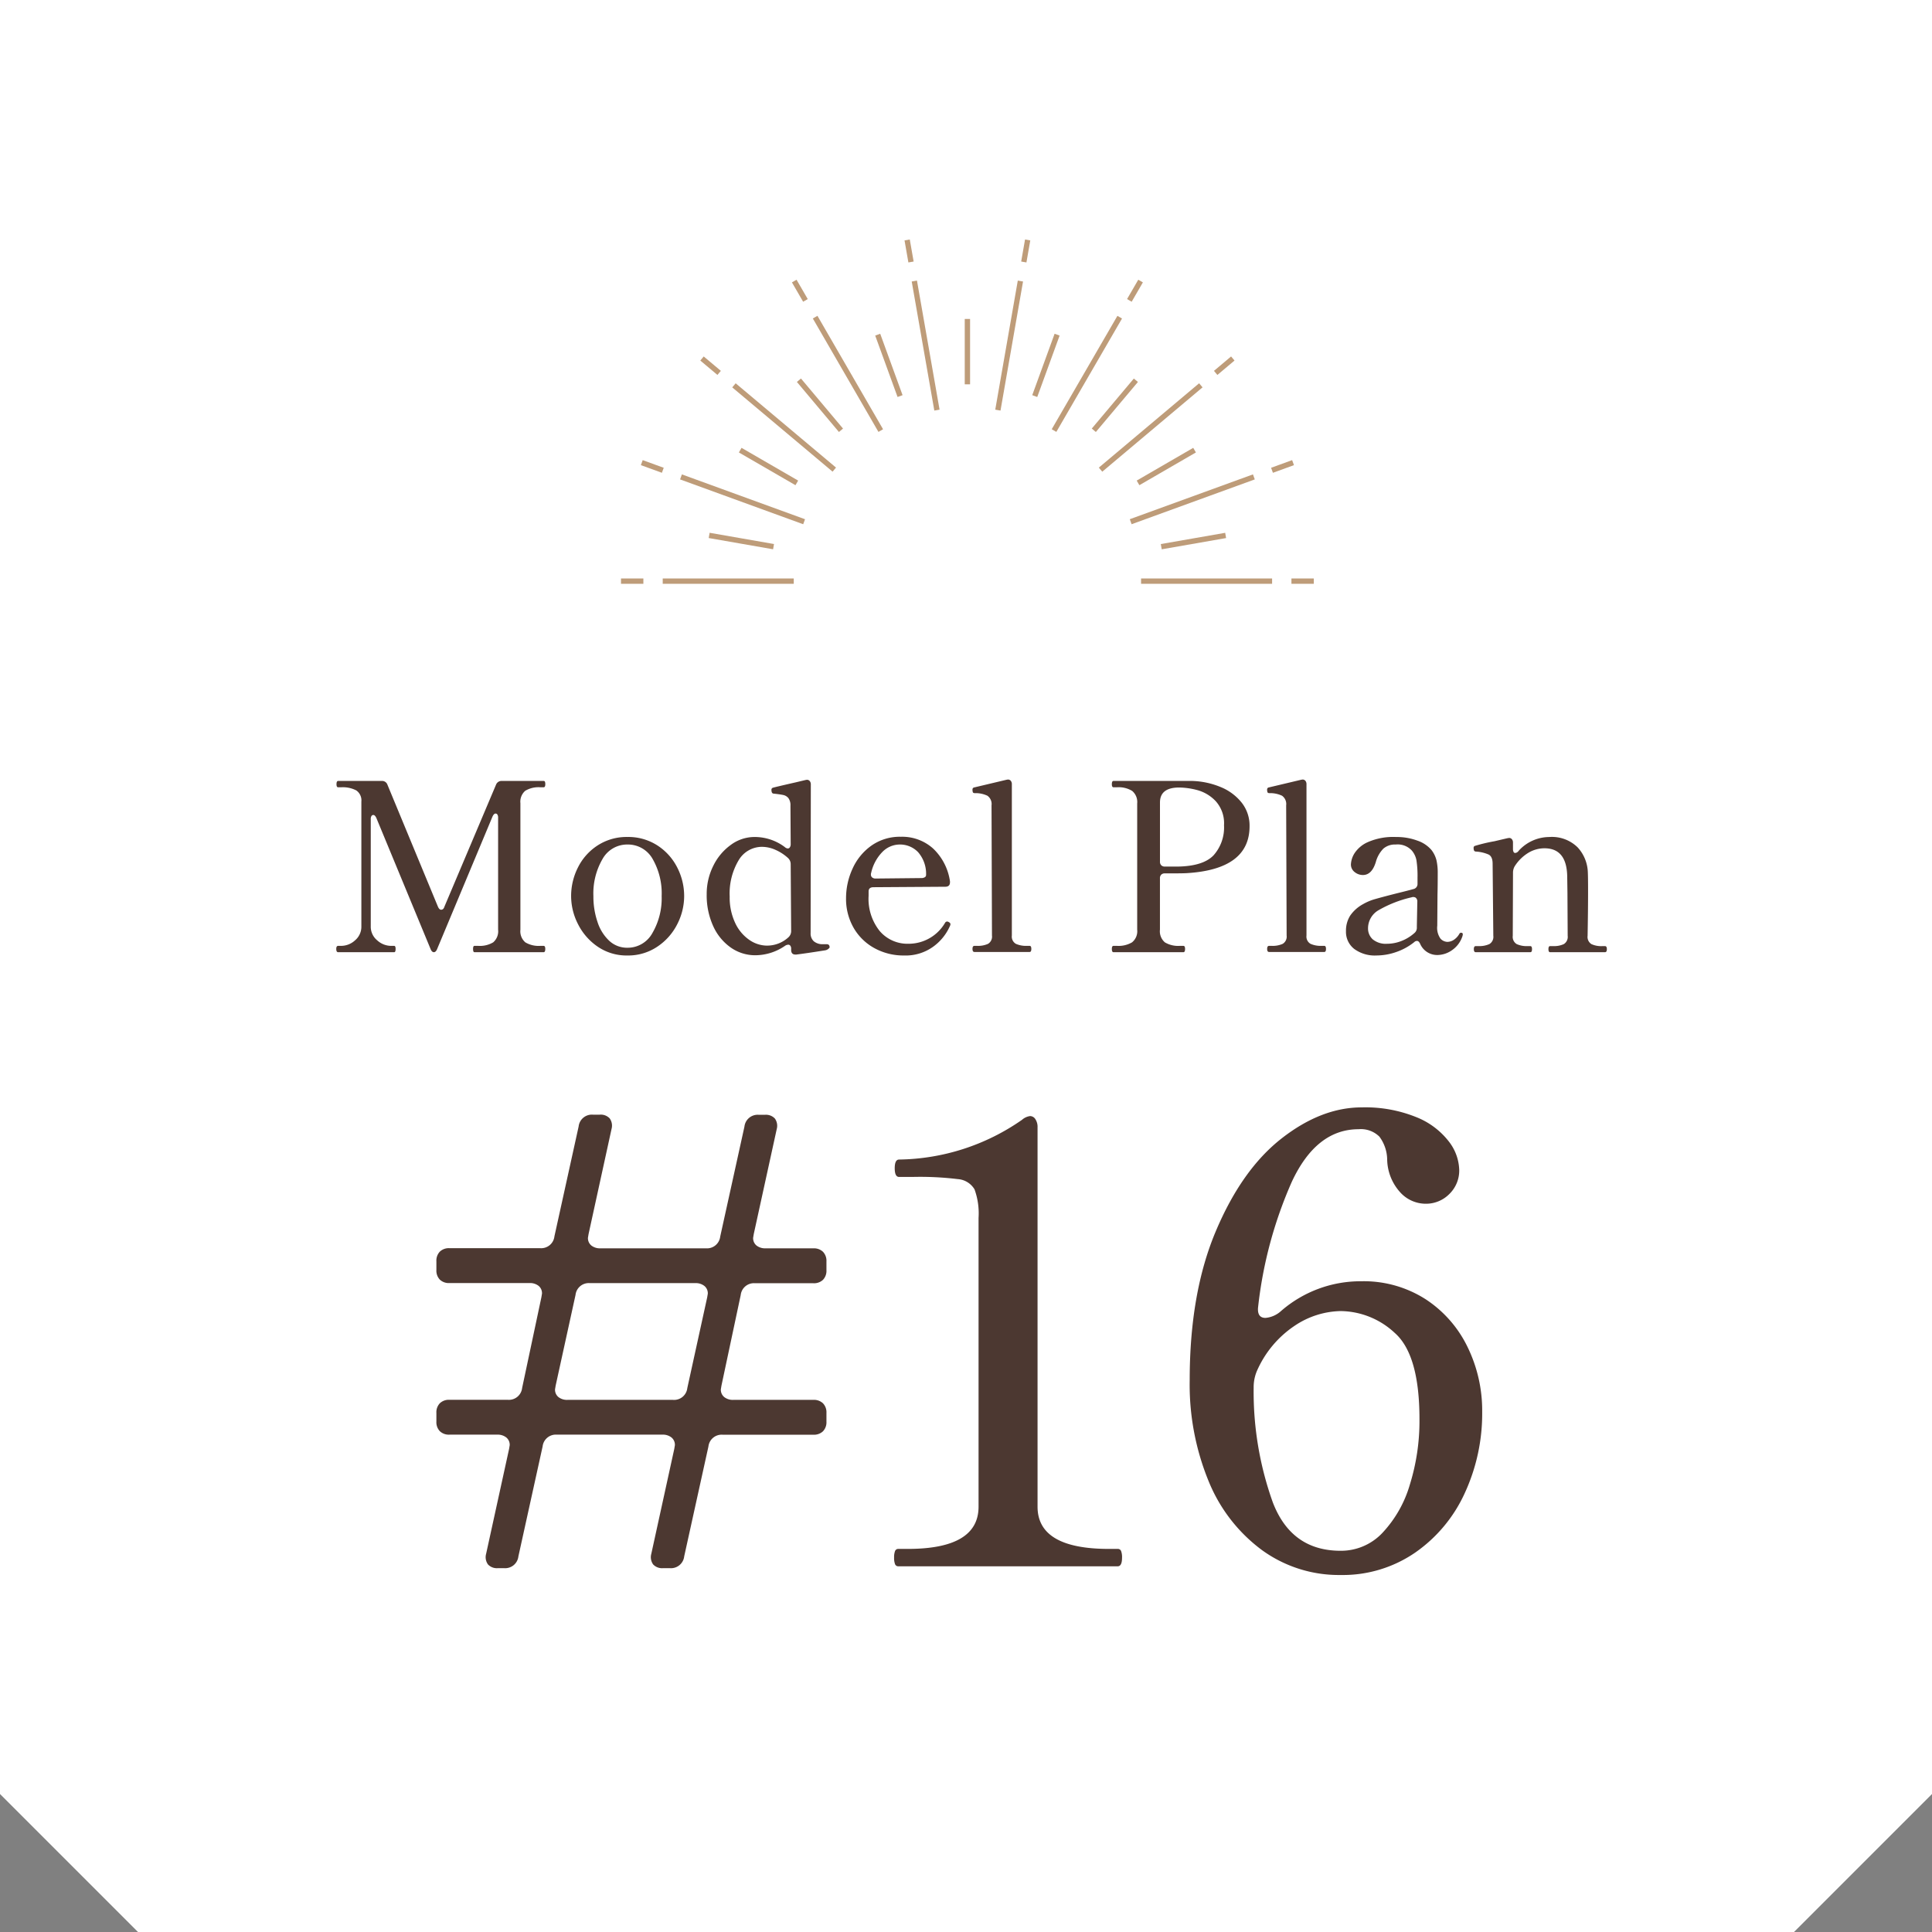
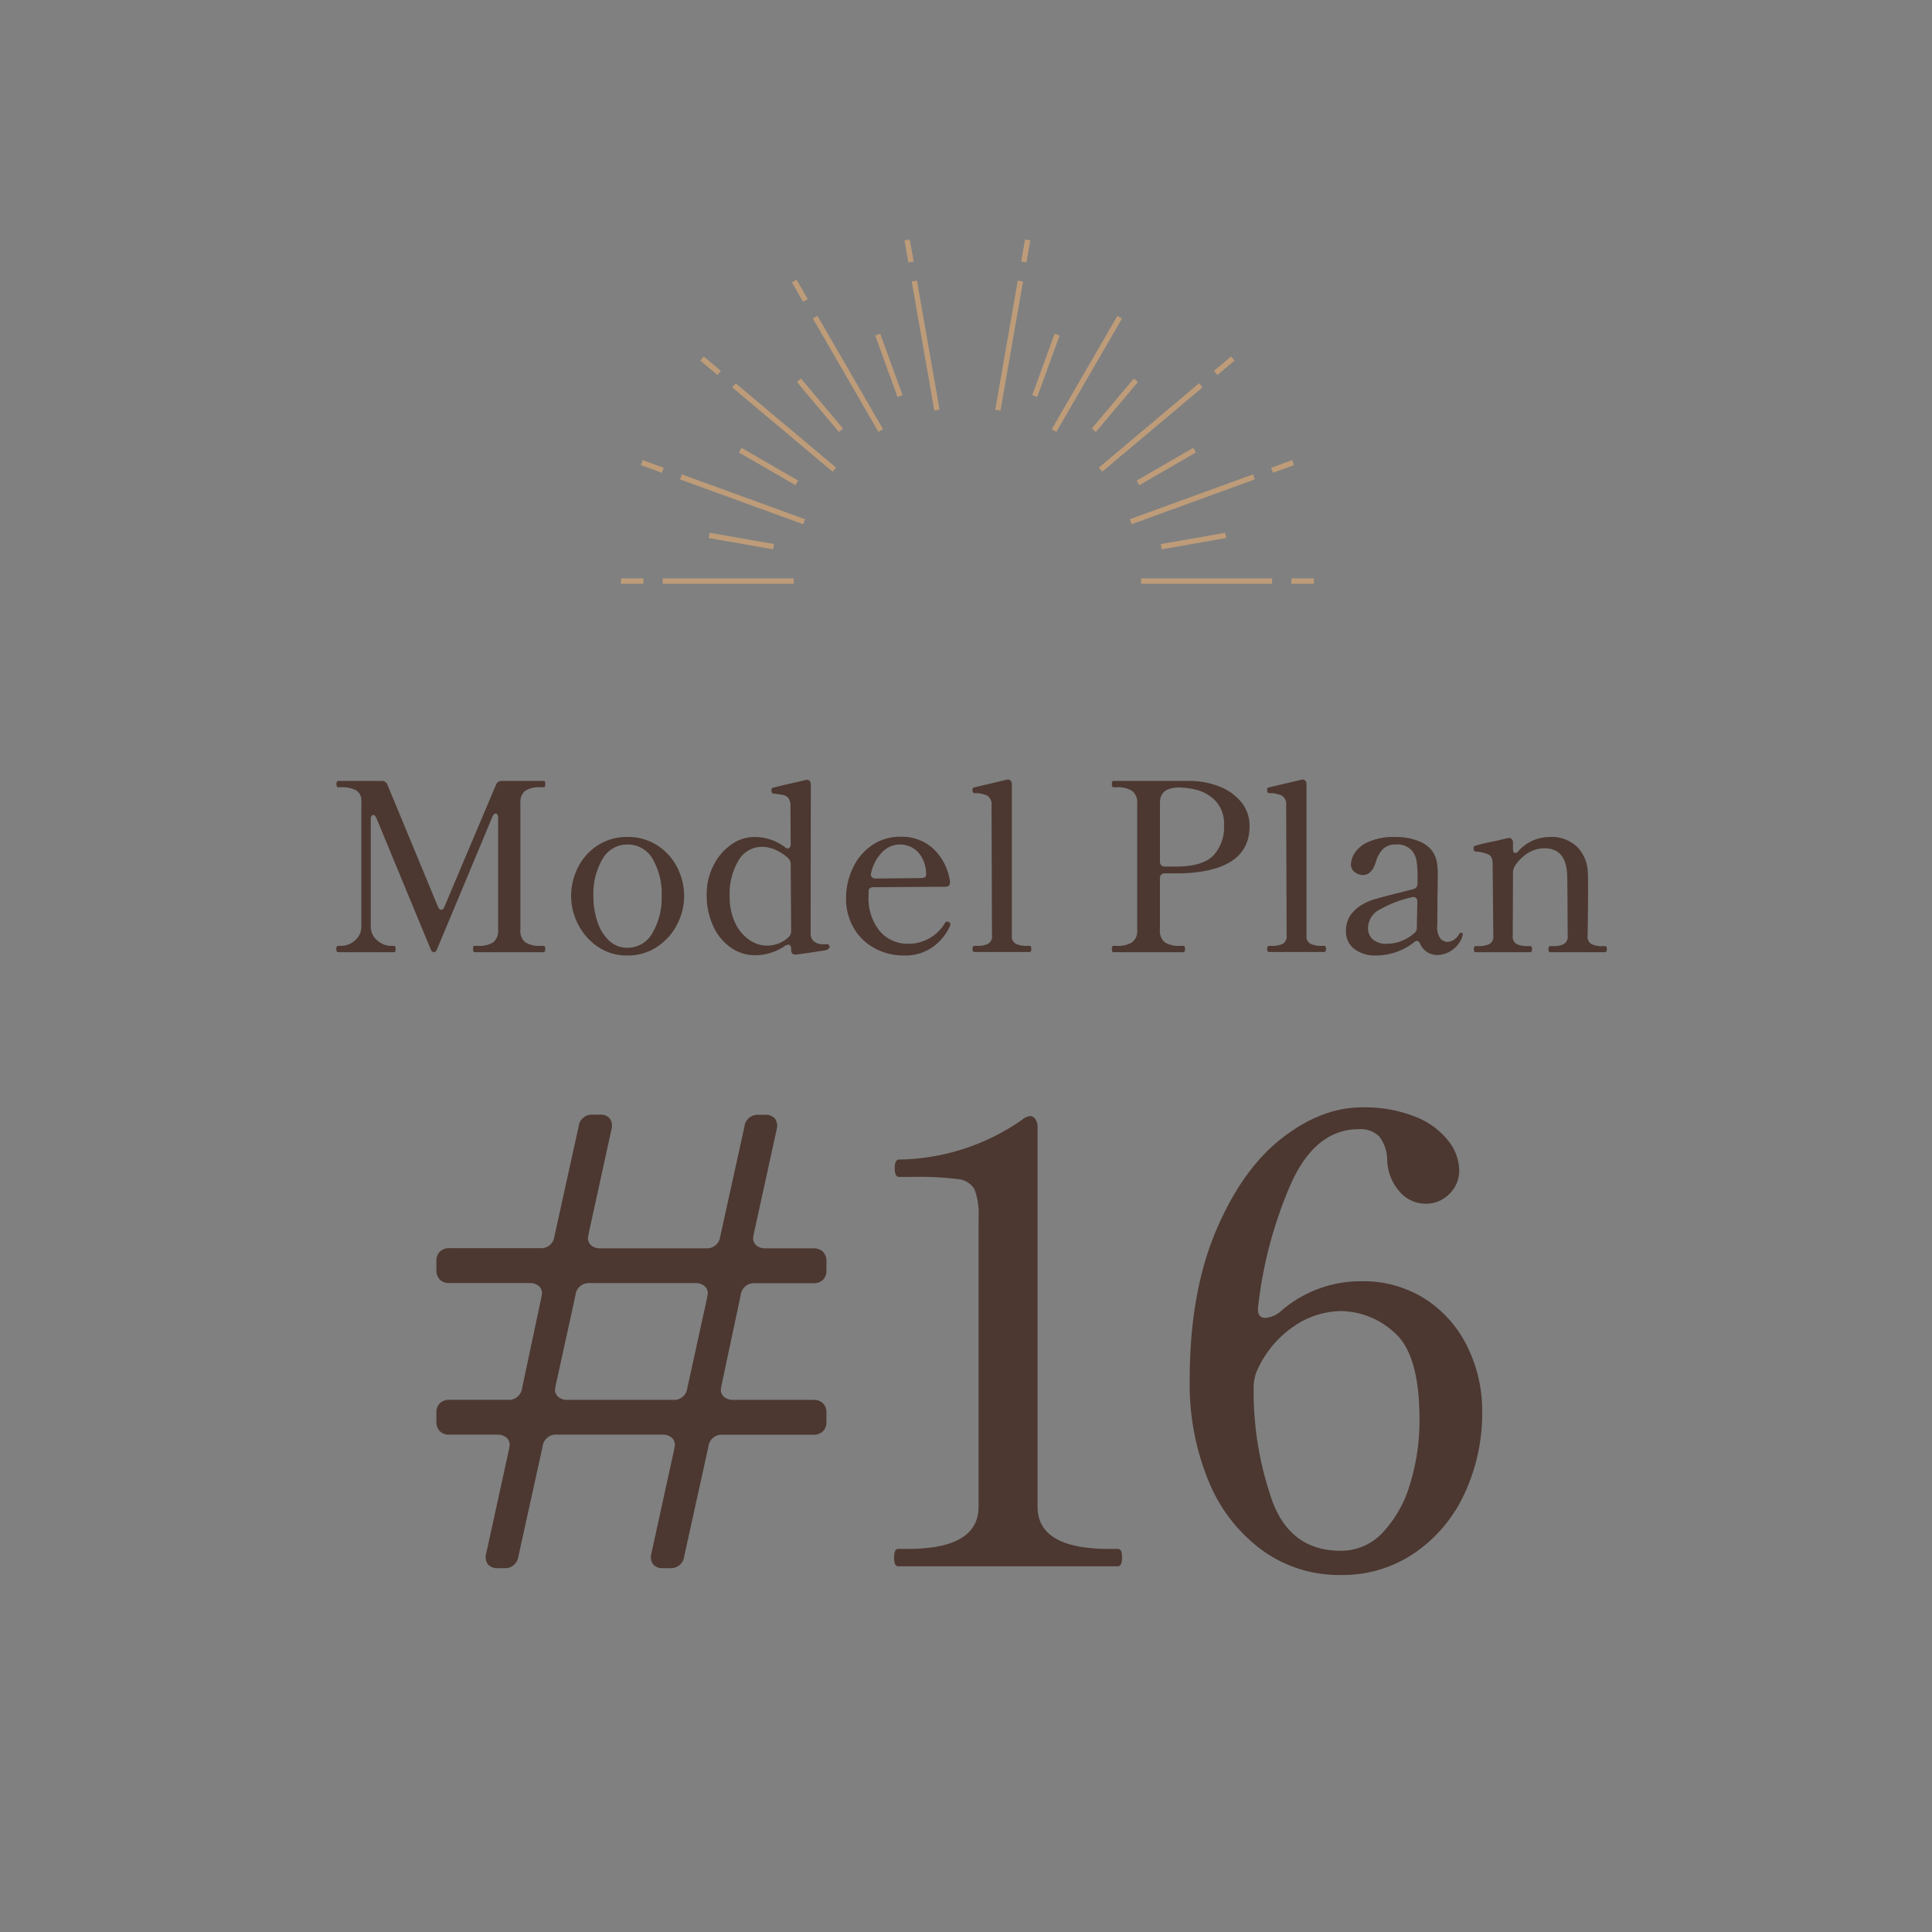
<svg xmlns="http://www.w3.org/2000/svg" width="280" height="280" viewBox="0 0 280 280">
  <rect x="0" y="0" width="280" height="280" fill="#808080" stroke="none" />
  <g id="グループ_530" data-name="グループ 530" transform="translate(-400 -3844)">
    <g id="グループ_529" data-name="グループ 529">
-       <path id="パス_42" data-name="パス 42" d="M0,0V260l20,20H260l20-20V0Z" transform="translate(400 3844)" fill="#fff" />
      <g id="グループ_99" data-name="グループ 99" transform="translate(-143.796 2474)">
        <rect id="長方形_65" data-name="長方形 65" width="0.773" height="9.473" transform="matrix(0.172, -0.985, 0.985, 0.172, 646.507, 1447.976)" fill="#be9c79" />
        <rect id="長方形_66" data-name="長方形 66" width="0.772" height="9.473" transform="matrix(0.501, -0.866, 0.866, 0.501, 650.879, 1435.573)" fill="#be9c79" />
        <rect id="長方形_67" data-name="長方形 67" width="0.772" height="9.473" transform="translate(659.288 1425.354) rotate(-40.028)" fill="#be9c79" />
        <rect id="長方形_68" data-name="長方形 68" width="0.772" height="9.473" transform="translate(670.637 1418.633) rotate(-20.007)" fill="#be9c79" />
-         <rect id="長方形_69" data-name="長方形 69" width="0.772" height="9.473" transform="translate(683.614 1416.226)" fill="#be9c79" />
        <rect id="長方形_70" data-name="長方形 70" width="9.473" height="0.772" transform="translate(693.396 1427.271) rotate(-69.993)" fill="#be9c79" />
        <rect id="長方形_71" data-name="長方形 71" width="9.473" height="0.772" transform="translate(702.025 1432.11) rotate(-49.938)" fill="#be9c79" />
        <rect id="長方形_72" data-name="長方形 72" width="9.473" height="0.772" transform="matrix(0.865, -0.501, 0.501, 0.865, 708.535, 1439.651)" fill="#be9c79" />
        <rect id="長方形_73" data-name="長方形 73" width="9.473" height="0.772" transform="matrix(0.985, -0.172, 0.172, 0.985, 712.028, 1448.849)" fill="#be9c79" />
        <rect id="長方形_74" data-name="長方形 74" width="3.243" height="0.772" transform="translate(633.796 1453.837)" fill="#be9c79" />
        <rect id="長方形_75" data-name="長方形 75" width="0.773" height="3.243" transform="translate(636.676 1437.411) rotate(-70)" fill="#be9c79" />
        <rect id="長方形_76" data-name="長方形 76" width="0.772" height="3.242" transform="translate(645.288 1422.253) rotate(-49.979)" fill="#be9c79" />
        <rect id="長方形_77" data-name="長方形 77" width="0.772" height="3.242" transform="translate(658.569 1410.925) rotate(-30.06)" fill="#be9c79" />
        <rect id="長方形_78" data-name="長方形 78" width="0.772" height="3.243" transform="translate(674.887 1404.842) rotate(-9.927)" fill="#be9c79" />
        <rect id="長方形_79" data-name="長方形 79" width="3.243" height="0.772" transform="matrix(0.172, -0.985, 0.985, 0.172, 691.794, 1407.903)" fill="#be9c79" />
-         <rect id="長方形_80" data-name="長方形 80" width="3.242" height="0.772" transform="translate(707.138 1413.343) rotate(-59.913)" fill="#be9c79" />
        <rect id="長方形_81" data-name="長方形 81" width="3.243" height="0.773" transform="translate(719.732 1423.748) rotate(-40.062)" fill="#be9c79" />
        <rect id="長方形_82" data-name="長方形 82" width="3.243" height="0.773" transform="matrix(0.94, -0.342, 0.342, 0.94, 728.013, 1437.794)" fill="#be9c79" />
        <rect id="長方形_83" data-name="長方形 83" width="3.243" height="0.772" transform="translate(730.961 1453.837)" fill="#be9c79" />
        <rect id="長方形_84" data-name="長方形 84" width="18.991" height="0.772" transform="translate(639.843 1453.837)" fill="#be9c79" />
        <rect id="長方形_85" data-name="長方形 85" width="0.772" height="18.991" transform="translate(642.357 1439.479) rotate(-69.994)" fill="#be9c79" />
        <rect id="長方形_86" data-name="長方形 86" width="0.772" height="18.991" transform="translate(649.918 1426.142) rotate(-49.973)" fill="#be9c79" />
        <rect id="長方形_87" data-name="長方形 87" width="0.772" height="18.992" transform="translate(661.597 1416.157) rotate(-30.052)" fill="#be9c79" />
        <rect id="長方形_88" data-name="長方形 88" width="0.772" height="18.991" transform="translate(675.929 1410.797) rotate(-9.934)" fill="#be9c79" />
        <rect id="長方形_89" data-name="長方形 89" width="18.991" height="0.772" transform="matrix(0.172, -0.985, 0.985, 0.172, 688.036, 1429.371)" fill="#be9c79" />
        <rect id="長方形_90" data-name="長方形 90" width="18.991" height="0.772" transform="translate(696.22 1432.206) rotate(-59.913)" fill="#be9c79" />
        <rect id="長方形_91" data-name="長方形 91" width="18.991" height="0.772" transform="translate(703.047 1437.77) rotate(-40.062)" fill="#be9c79" />
        <rect id="長方形_92" data-name="長方形 92" width="18.991" height="0.773" transform="matrix(0.94, -0.342, 0.342, 0.94, 707.533, 1445.247)" fill="#be9c79" />
        <rect id="長方形_93" data-name="長方形 93" width="18.991" height="0.772" transform="translate(709.167 1453.837)" fill="#be9c79" />
      </g>
      <path id="パス_2724" data-name="パス 2724" d="M2.006,0q-.272,0-.272-.476,0-.442.272-.442h.442a2.993,2.993,0,0,0,2.006-.8A2.566,2.566,0,0,0,5.372-3.74V-21.828a1.755,1.755,0,0,0-.731-1.615A4.187,4.187,0,0,0,2.448-23.9H2.006q-.238,0-.238-.442,0-.476.238-.476H8.3a.817.817,0,0,1,.85.544L16.456-6.63q.2.476.476.476.34,0,.476-.442l7.48-17.68a.854.854,0,0,1,.85-.544H31.79a.186.186,0,0,1,.187.119.952.952,0,0,1,.051.357q0,.442-.238.442h-.476a3.747,3.747,0,0,0-2.193.51,2.092,2.092,0,0,0-.7,1.8V-3.264a2.11,2.11,0,0,0,.714,1.836,3.76,3.76,0,0,0,2.176.51h.476q.238,0,.238.442,0,.476-.238.476H21.76q-.2,0-.2-.476,0-.442.2-.442H22.3a3.76,3.76,0,0,0,2.176-.51,2.11,2.11,0,0,0,.714-1.836V-19.482a.835.835,0,0,0-.1-.459.313.313,0,0,0-.272-.153q-.238,0-.442.442L16.388-.544q-.2.544-.51.544t-.51-.544l-7.82-18.9q-.2-.442-.442-.442a.313.313,0,0,0-.272.153.835.835,0,0,0-.1.459V-3.74a2.546,2.546,0,0,0,.935,2.023,3.017,3.017,0,0,0,1.989.8h.476q.2,0,.2.442,0,.476-.2.476ZM43.928.476A7.4,7.4,0,0,1,39.627-.8a8.613,8.613,0,0,1-2.856-3.264,8.93,8.93,0,0,1-1-4.063,9.157,9.157,0,0,1,.986-4.148,8.08,8.08,0,0,1,2.856-3.2,7.705,7.705,0,0,1,4.318-1.224A7.766,7.766,0,0,1,48.28-15.47a8.209,8.209,0,0,1,2.873,3.2,9.03,9.03,0,0,1,1,4.148,8.93,8.93,0,0,1-1,4.063A8.513,8.513,0,0,1,48.263-.8,7.56,7.56,0,0,1,43.928.476Zm0-1.122a4.084,4.084,0,0,0,3.638-2.159,9.99,9.99,0,0,0,1.326-5.321,10.014,10.014,0,0,0-1.309-5.389,4.1,4.1,0,0,0-3.655-2.091,4.08,4.08,0,0,0-3.6,2.091A9.913,9.913,0,0,0,39-8.126a11.406,11.406,0,0,0,.6,3.757,6.428,6.428,0,0,0,1.7,2.72A3.787,3.787,0,0,0,43.928-.646Zm28.9-.51q.408,0,.408.476a.984.984,0,0,1-.646.408Q69.8.17,68.408.34h-.136q-.612,0-.612-.68V-.51a.677.677,0,0,0-.119-.425.355.355,0,0,0-.289-.153.9.9,0,0,0-.442.136A7.632,7.632,0,0,1,62.492.442,6.146,6.146,0,0,1,58.9-.68a7.63,7.63,0,0,1-2.55-3.128A10.747,10.747,0,0,1,55.42-8.4a9.071,9.071,0,0,1,.952-4.114,8.109,8.109,0,0,1,2.55-3.043,5.756,5.756,0,0,1,3.4-1.139,7.24,7.24,0,0,1,4.42,1.462.705.705,0,0,0,.442.2.346.346,0,0,0,.289-.17.755.755,0,0,0,.119-.442l-.034-5.576a1.741,1.741,0,0,0-.289-1.1,1.3,1.3,0,0,0-.748-.459q-.459-.1-1.377-.2-.34,0-.34-.544a.289.289,0,0,1,.2-.306q.306-.1,3.3-.782l1.428-.34.2-.034a.519.519,0,0,1,.425.187.754.754,0,0,1,.153.493L70.482-2.788a1.54,1.54,0,0,0,.442,1.19,1.962,1.962,0,0,0,1.292.442Zm-8.67.2a4.539,4.539,0,0,0,3.128-1.224,1.209,1.209,0,0,0,.374-.884l-.068-9.69a1.209,1.209,0,0,0-.374-.884,6.636,6.636,0,0,0-1.819-1.19,4.83,4.83,0,0,0-1.955-.442,3.919,3.919,0,0,0-3.4,1.955,9.409,9.409,0,0,0-1.292,5.253,8.61,8.61,0,0,0,.782,3.791A6.086,6.086,0,0,0,61.574-1.8,4.562,4.562,0,0,0,64.158-.952ZM90.576-4.318a.307.307,0,0,1,.17.272.783.783,0,0,1-.1.306A7.324,7.324,0,0,1,88.247-.8,6.81,6.81,0,0,1,84.014.476,8.723,8.723,0,0,1,79.747-.578a7.781,7.781,0,0,1-3.026-2.941,8.418,8.418,0,0,1-1.105-4.335,10.208,10.208,0,0,1,.918-4.2,8.233,8.233,0,0,1,2.72-3.366,7.148,7.148,0,0,1,4.318-1.309,6.688,6.688,0,0,1,4.675,1.717,8.129,8.129,0,0,1,2.431,4.743v.136q0,.646-.68.646l-10.4.068q-.714,0-.714.612v.646a7.462,7.462,0,0,0,1.615,5.1A5.292,5.292,0,0,0,84.66-1.224a6.108,6.108,0,0,0,5.3-3.026.378.378,0,0,1,.306-.2A.655.655,0,0,1,90.576-4.318ZM83.368-15.606a3.54,3.54,0,0,0-2.448,1.037,6.288,6.288,0,0,0-1.666,3.077.583.583,0,0,0-.034.238.519.519,0,0,0,.187.425.754.754,0,0,0,.493.153l6.6-.068a.981.981,0,0,0,.527-.119.366.366,0,0,0,.187-.323A4.766,4.766,0,0,0,86.054-14.5,3.621,3.621,0,0,0,83.368-15.606ZM94.214-.034q-.272,0-.272-.442t.272-.442h.408a3.533,3.533,0,0,0,1.564-.289,1.215,1.215,0,0,0,.578-1.207L96.7-21.284a1.468,1.468,0,0,0-.6-1.394,4.009,4.009,0,0,0-1.819-.374q-.238,0-.289-.136a1.1,1.1,0,0,1-.051-.374.289.289,0,0,1,.2-.306l4.726-1.122.2-.034a.519.519,0,0,1,.425.187.754.754,0,0,1,.153.493v21.93a1.205,1.205,0,0,0,.595,1.207,3.649,3.649,0,0,0,1.581.289h.408q.238,0,.238.442t-.238.442ZM125.732-24.82a11.592,11.592,0,0,1,4.131.867,7.5,7.5,0,0,1,3.077,2.261,5.373,5.373,0,0,1,1.156,3.434q0,6.256-9.112,6.8-.578.034-2.142.034h-1.02a.713.713,0,0,0-.527.187.713.713,0,0,0-.187.527v7.446a2.11,2.11,0,0,0,.714,1.836A3.759,3.759,0,0,0,124-.918h.51q.238,0,.238.442,0,.476-.238.476H114.376q-.238,0-.238-.476,0-.442.238-.442h.51a3.859,3.859,0,0,0,2.176-.51,2.065,2.065,0,0,0,.748-1.836V-21.556a2.093,2.093,0,0,0-.731-1.819,3.748,3.748,0,0,0-2.193-.527h-.51q-.238,0-.238-.442,0-.476.238-.476Zm-2.006,12.41q3.672-.068,5.168-1.649a6.052,6.052,0,0,0,1.5-4.335,4.778,4.778,0,0,0-1.207-3.5,5.725,5.725,0,0,0-2.669-1.6,10.688,10.688,0,0,0-2.618-.374q-2.788,0-2.788,2.176v8.568a.713.713,0,0,0,.187.527.713.713,0,0,0,.527.187ZM136.918-.034q-.272,0-.272-.442t.272-.442h.408a3.533,3.533,0,0,0,1.564-.289,1.215,1.215,0,0,0,.578-1.207l-.068-18.87a1.468,1.468,0,0,0-.6-1.394,4.009,4.009,0,0,0-1.819-.374q-.238,0-.289-.136a1.1,1.1,0,0,1-.051-.374.289.289,0,0,1,.2-.306l4.726-1.122.2-.034a.519.519,0,0,1,.425.187.754.754,0,0,1,.153.493v21.93a1.205,1.205,0,0,0,.6,1.207,3.649,3.649,0,0,0,1.581.289h.408q.238,0,.238.442t-.238.442ZM164.73-2.822q.272,0,.272.238l-.034.2a3.926,3.926,0,0,1-1.53,2.091,3.753,3.753,0,0,1-2.074.7,2.685,2.685,0,0,1-2.55-1.632q-.2-.408-.442-.408a.556.556,0,0,0-.408.17,8.666,8.666,0,0,1-2.635,1.445,8.758,8.758,0,0,1-2.839.493,5.029,5.029,0,0,1-3.23-.952,3.133,3.133,0,0,1-1.19-2.584,4.06,4.06,0,0,1,.6-2.227,5.341,5.341,0,0,1,1.887-1.683A7.532,7.532,0,0,1,152.3-7.7q1-.289,3.009-.8,1.938-.476,2.516-.646a.748.748,0,0,0,.612-.782v-.85a14.915,14.915,0,0,0-.153-2.533,3.068,3.068,0,0,0-.663-1.411,2.786,2.786,0,0,0-2.346-.884,2.573,2.573,0,0,0-1.785.595,4.438,4.438,0,0,0-1.1,1.955q-.578,1.87-1.87,1.87a1.891,1.891,0,0,1-1.19-.425,1.371,1.371,0,0,1-.544-1.139,3.361,3.361,0,0,1,.493-1.547,4.442,4.442,0,0,1,1.938-1.649,9.176,9.176,0,0,1,4.131-.748,8.55,8.55,0,0,1,3.077.527,4.613,4.613,0,0,1,2.023,1.343,4.01,4.01,0,0,1,.731,1.479,8.088,8.088,0,0,1,.187,1.887q0,1.87-.034,3.128L161.3-3.842a2.685,2.685,0,0,0,.476,1.887,1.421,1.421,0,0,0,.986.459,1.761,1.761,0,0,0,.9-.272,2.522,2.522,0,0,0,.833-.884A.287.287,0,0,1,164.73-2.822Zm-10.676,1.6a5.714,5.714,0,0,0,2.023-.391A6.177,6.177,0,0,0,158-2.788a.98.98,0,0,0,.34-.68v-.306l.068-3.536a.686.686,0,0,0-.221-.578.654.654,0,0,0-.6-.068A17.189,17.189,0,0,0,152.813-6.1a3.028,3.028,0,0,0-1.547,2.635,2.116,2.116,0,0,0,.68,1.6A2.971,2.971,0,0,0,154.054-1.224Zm31.552.34q.272,0,.272.442T185.606,0H177.65q-.238,0-.238-.442t.238-.442h.476a3.329,3.329,0,0,0,1.513-.289A1.226,1.226,0,0,0,180.2-2.38L180.166-8.6l-.034-2.38q-.068-4.08-3.3-4.08a4.546,4.546,0,0,0-2.346.663,6.109,6.109,0,0,0-1.972,1.955,1.85,1.85,0,0,0-.238.884l-.034,9.18a1.215,1.215,0,0,0,.578,1.207,3.533,3.533,0,0,0,1.564.289h.408q.238,0,.238.442T174.794,0h-7.922q-.272,0-.272-.442t.272-.442h.408a3.533,3.533,0,0,0,1.564-.289,1.215,1.215,0,0,0,.578-1.207l-.1-10.438q0-1.02-.561-1.326a5.386,5.386,0,0,0-1.887-.442.3.3,0,0,1-.255-.17,1.1,1.1,0,0,1-.051-.374.265.265,0,0,1,.17-.272,23.79,23.79,0,0,1,2.856-.68q2.312-.544,1.9-.442l.2-.034a.519.519,0,0,1,.425.187.754.754,0,0,1,.153.493v.918a.882.882,0,0,0,.085.425.251.251,0,0,0,.221.153.66.66,0,0,0,.51-.306,6.027,6.027,0,0,1,4.454-2.006,5.3,5.3,0,0,1,4.1,1.5,5.59,5.59,0,0,1,1.479,3.638q.034.68.034,2.686,0,2.754-.068,6.494a1.226,1.226,0,0,0,.561,1.207,3.42,3.42,0,0,0,1.547.289Z" transform="translate(447 3982)" fill="#4c3831" />
      <path id="パス_2723" data-name="パス 2723" d="M56.88-46.08a1.886,1.886,0,0,1,1.395.5,1.886,1.886,0,0,1,.5,1.4v1.26a1.886,1.886,0,0,1-.5,1.4,1.886,1.886,0,0,1-1.395.495H48.42a1.927,1.927,0,0,0-2.07,1.71L43.56-26.19l-.09.54a1.373,1.373,0,0,0,.495,1.125,2,2,0,0,0,1.305.405H56.88a1.886,1.886,0,0,1,1.395.5,1.886,1.886,0,0,1,.5,1.395v1.26a1.886,1.886,0,0,1-.5,1.395,1.886,1.886,0,0,1-1.395.5H43.74a1.927,1.927,0,0,0-2.07,1.71L38.16-1.44A1.927,1.927,0,0,1,36.09.27H35.1a1.772,1.772,0,0,1-1.44-.54,1.8,1.8,0,0,1-.27-1.53l3.33-15.21.09-.54a1.373,1.373,0,0,0-.5-1.125,2,2,0,0,0-1.305-.405H19.71a1.927,1.927,0,0,0-2.07,1.71L14.13-1.44A1.927,1.927,0,0,1,12.06.27h-.9A1.772,1.772,0,0,1,9.72-.27,1.8,1.8,0,0,1,9.45-1.8l3.33-15.21.09-.54a1.373,1.373,0,0,0-.5-1.125,2,2,0,0,0-1.3-.405H4.14a1.886,1.886,0,0,1-1.395-.5,1.886,1.886,0,0,1-.5-1.395v-1.26a1.886,1.886,0,0,1,.5-1.395,1.886,1.886,0,0,1,1.395-.5H12.6a1.927,1.927,0,0,0,2.07-1.71l2.79-13.14.09-.54a1.373,1.373,0,0,0-.495-1.125,2,2,0,0,0-1.305-.405H4.14a1.886,1.886,0,0,1-1.395-.495,1.886,1.886,0,0,1-.5-1.4v-1.26a1.886,1.886,0,0,1,.5-1.4,1.886,1.886,0,0,1,1.395-.5H17.28a1.927,1.927,0,0,0,2.07-1.71l3.51-15.93a1.927,1.927,0,0,1,2.07-1.71h.99a1.772,1.772,0,0,1,1.44.54,1.8,1.8,0,0,1,.27,1.53L24.3-48.15l-.09.54a1.373,1.373,0,0,0,.5,1.125,2,2,0,0,0,1.3.4h15.3a1.927,1.927,0,0,0,2.07-1.71l3.51-15.93a1.927,1.927,0,0,1,2.07-1.71h.9a1.772,1.772,0,0,1,1.44.54,1.8,1.8,0,0,1,.27,1.53L48.24-48.15l-.09.54a1.373,1.373,0,0,0,.495,1.125,2,2,0,0,0,1.305.4ZM19.44-25.65a1.373,1.373,0,0,0,.495,1.125,2,2,0,0,0,1.305.405h15.3a1.927,1.927,0,0,0,2.07-1.71l2.88-13.14.09-.54a1.373,1.373,0,0,0-.5-1.125,2,2,0,0,0-1.305-.405H24.48a1.927,1.927,0,0,0-2.07,1.71L19.53-26.19ZM69.21,0a.493.493,0,0,1-.495-.315,2.52,2.52,0,0,1-.135-.945,2.52,2.52,0,0,1,.135-.945.493.493,0,0,1,.495-.315h1.35q10.26,0,10.26-6.12V-50.49a10.2,10.2,0,0,0-.585-4.14,3.066,3.066,0,0,0-2.43-1.485,45.141,45.141,0,0,0-6.525-.315H69.3q-.63,0-.63-1.26t.63-1.26a31.851,31.851,0,0,0,17.82-5.76,2.178,2.178,0,0,1,1.17-.54.917.917,0,0,1,.765.45,2,2,0,0,1,.315,1.17V-8.64q0,6.12,10.35,6.12h1.26a.494.494,0,0,1,.5.315,2.52,2.52,0,0,1,.135.945q0,1.26-.63,1.26Zm67.05-41.31a16.618,16.618,0,0,1,9.36,2.61,17.2,17.2,0,0,1,6.075,6.93,21,21,0,0,1,2.115,9.36,27.532,27.532,0,0,1-2.52,11.79,21.167,21.167,0,0,1-7.2,8.64,18.507,18.507,0,0,1-10.8,3.24,18.982,18.982,0,0,1-11.385-3.6,23.31,23.31,0,0,1-7.74-9.99A36.873,36.873,0,0,1,111.42-27q0-12.6,3.78-21.555t9.54-13.455q5.76-4.5,11.61-4.5a19.681,19.681,0,0,1,7.875,1.4,11.161,11.161,0,0,1,4.725,3.51,7.03,7.03,0,0,1,1.53,4.1,4.736,4.736,0,0,1-1.44,3.555,4.748,4.748,0,0,1-3.42,1.4,5,5,0,0,1-3.78-1.755,7.265,7.265,0,0,1-1.8-4.635,5.676,5.676,0,0,0-1.125-3.33,3.809,3.809,0,0,0-3.015-1.08q-6.12,0-9.675,7.605A61.4,61.4,0,0,0,121.32-37.44Q121.23-36,122.4-36a3.827,3.827,0,0,0,2.25-.99A17.54,17.54,0,0,1,136.26-41.31ZM133.29-2.25a8.234,8.234,0,0,0,6.075-2.61,17.251,17.251,0,0,0,3.96-6.975,31.039,31.039,0,0,0,1.395-9.495q0-9.36-3.6-12.51a11.661,11.661,0,0,0-7.83-3.15,12.376,12.376,0,0,0-6.705,2.16,15.183,15.183,0,0,0-5.445,6.57,6.023,6.023,0,0,0-.45,2.34,47.5,47.5,0,0,0,2.79,16.695Q126.18-2.25,133.29-2.25Z" transform="translate(461 4071)" fill="#4c3831" />
    </g>
  </g>
</svg>